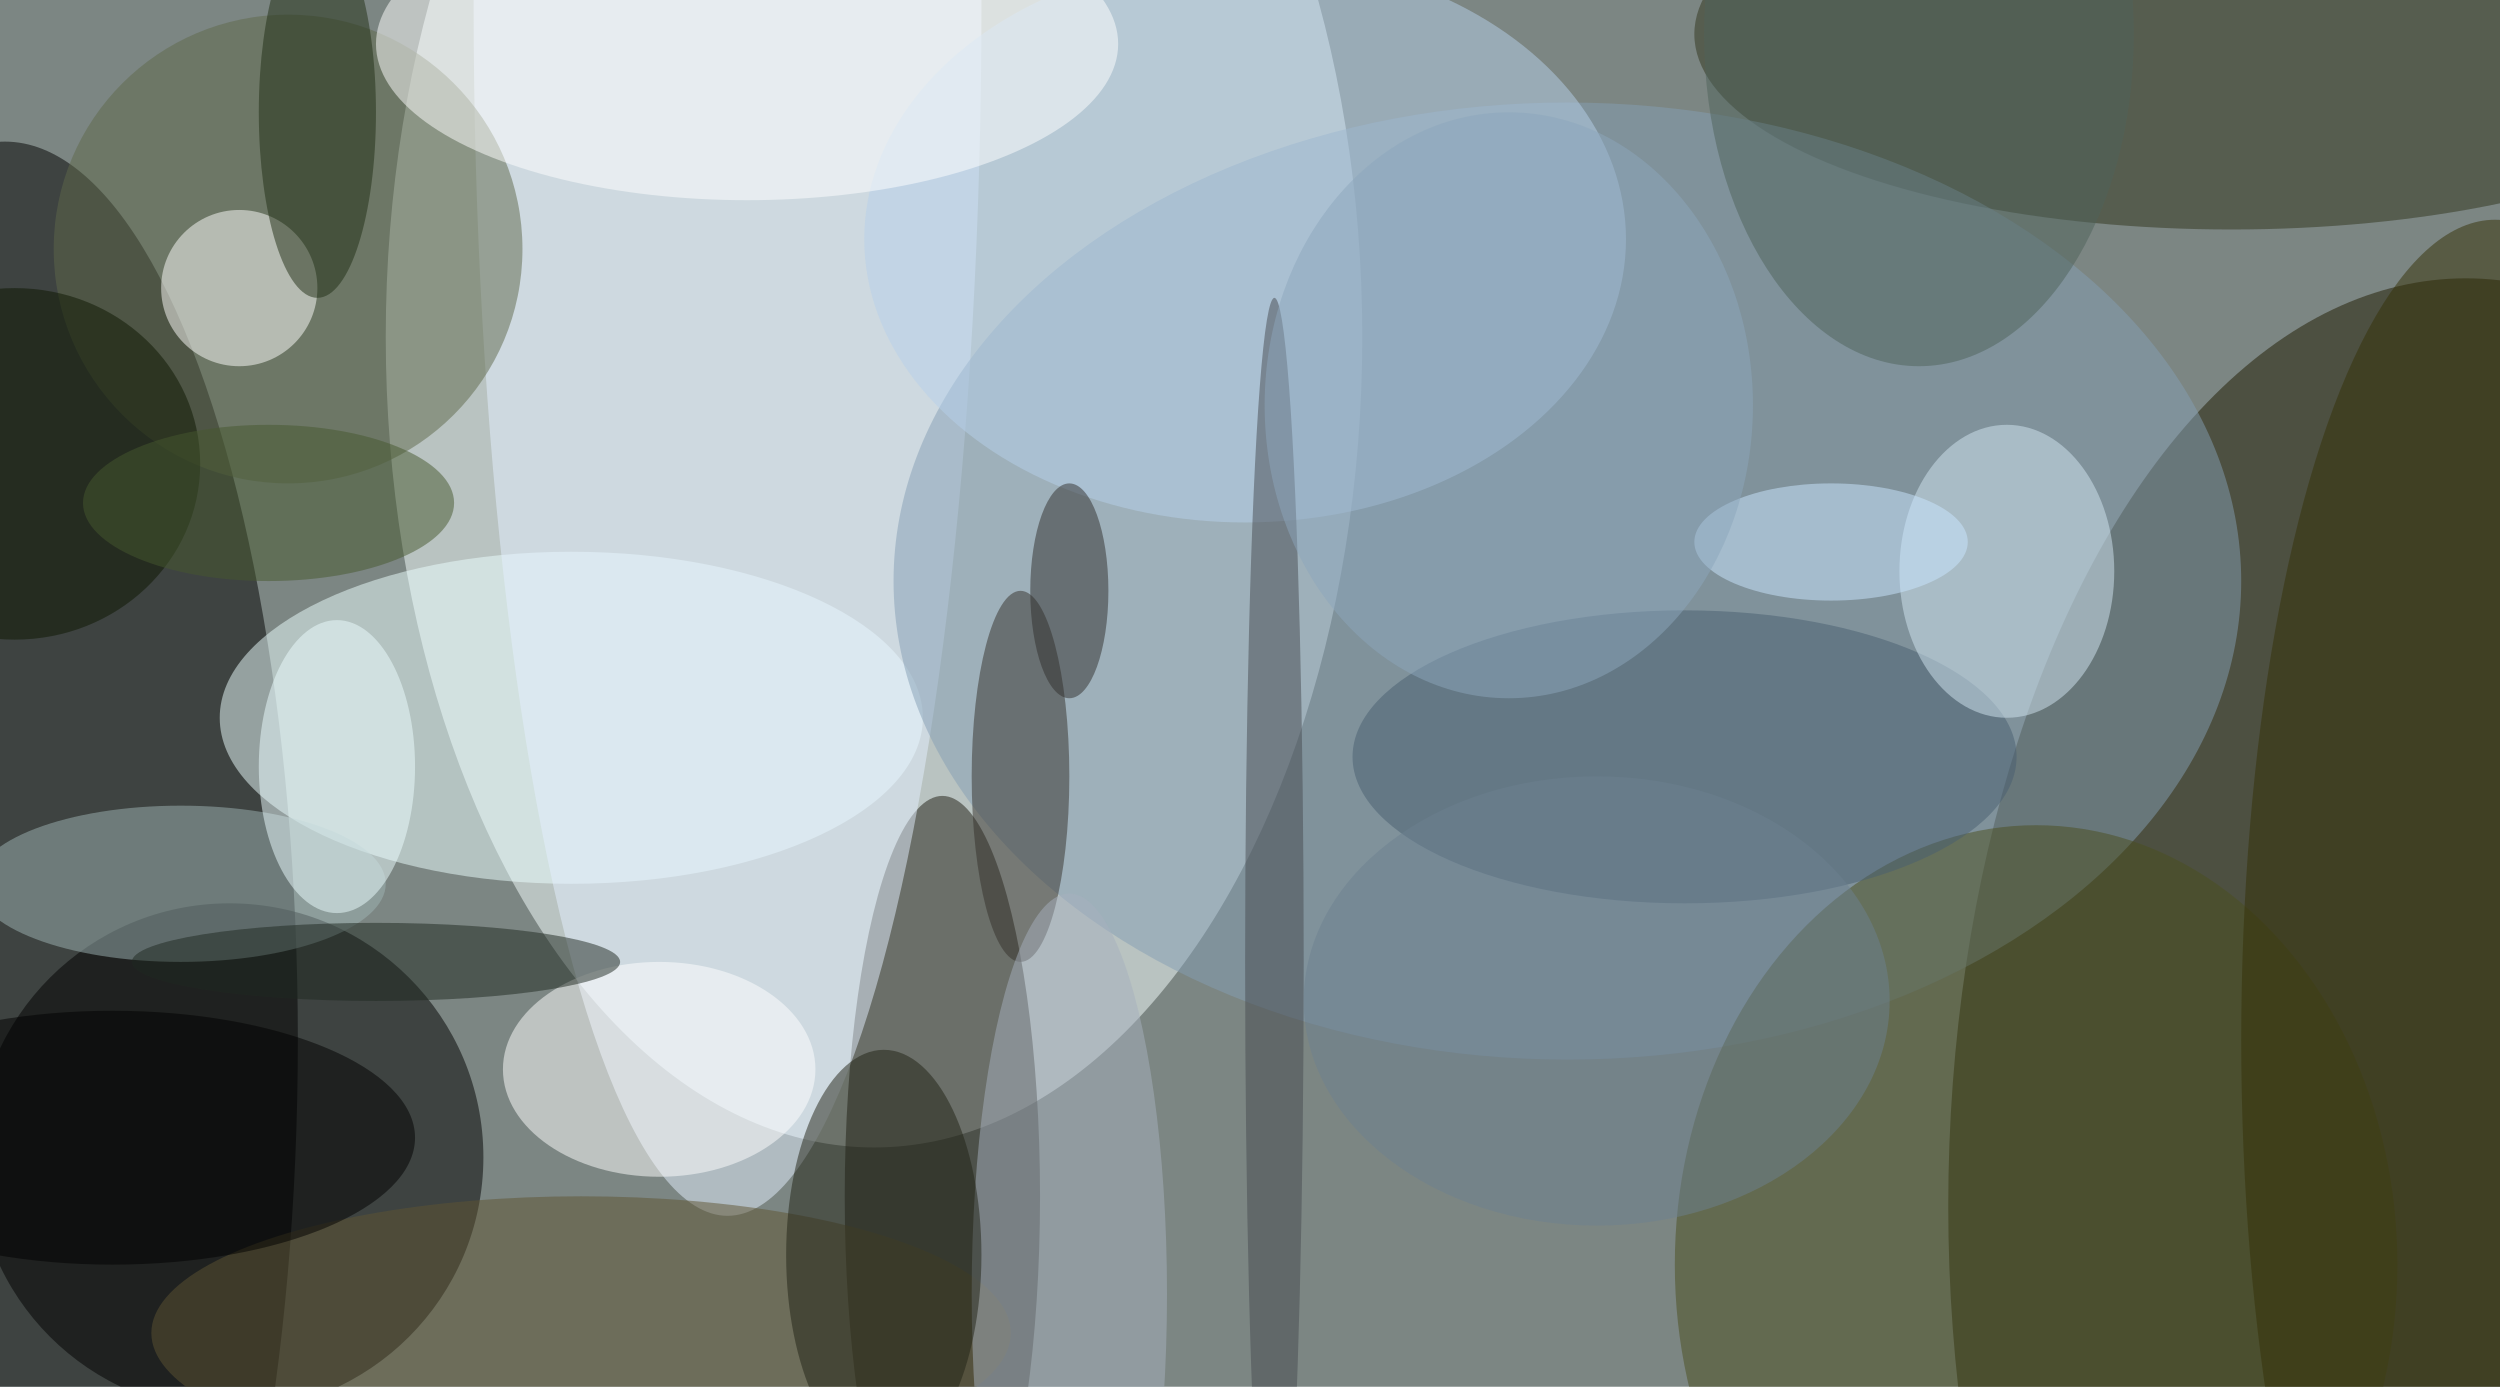
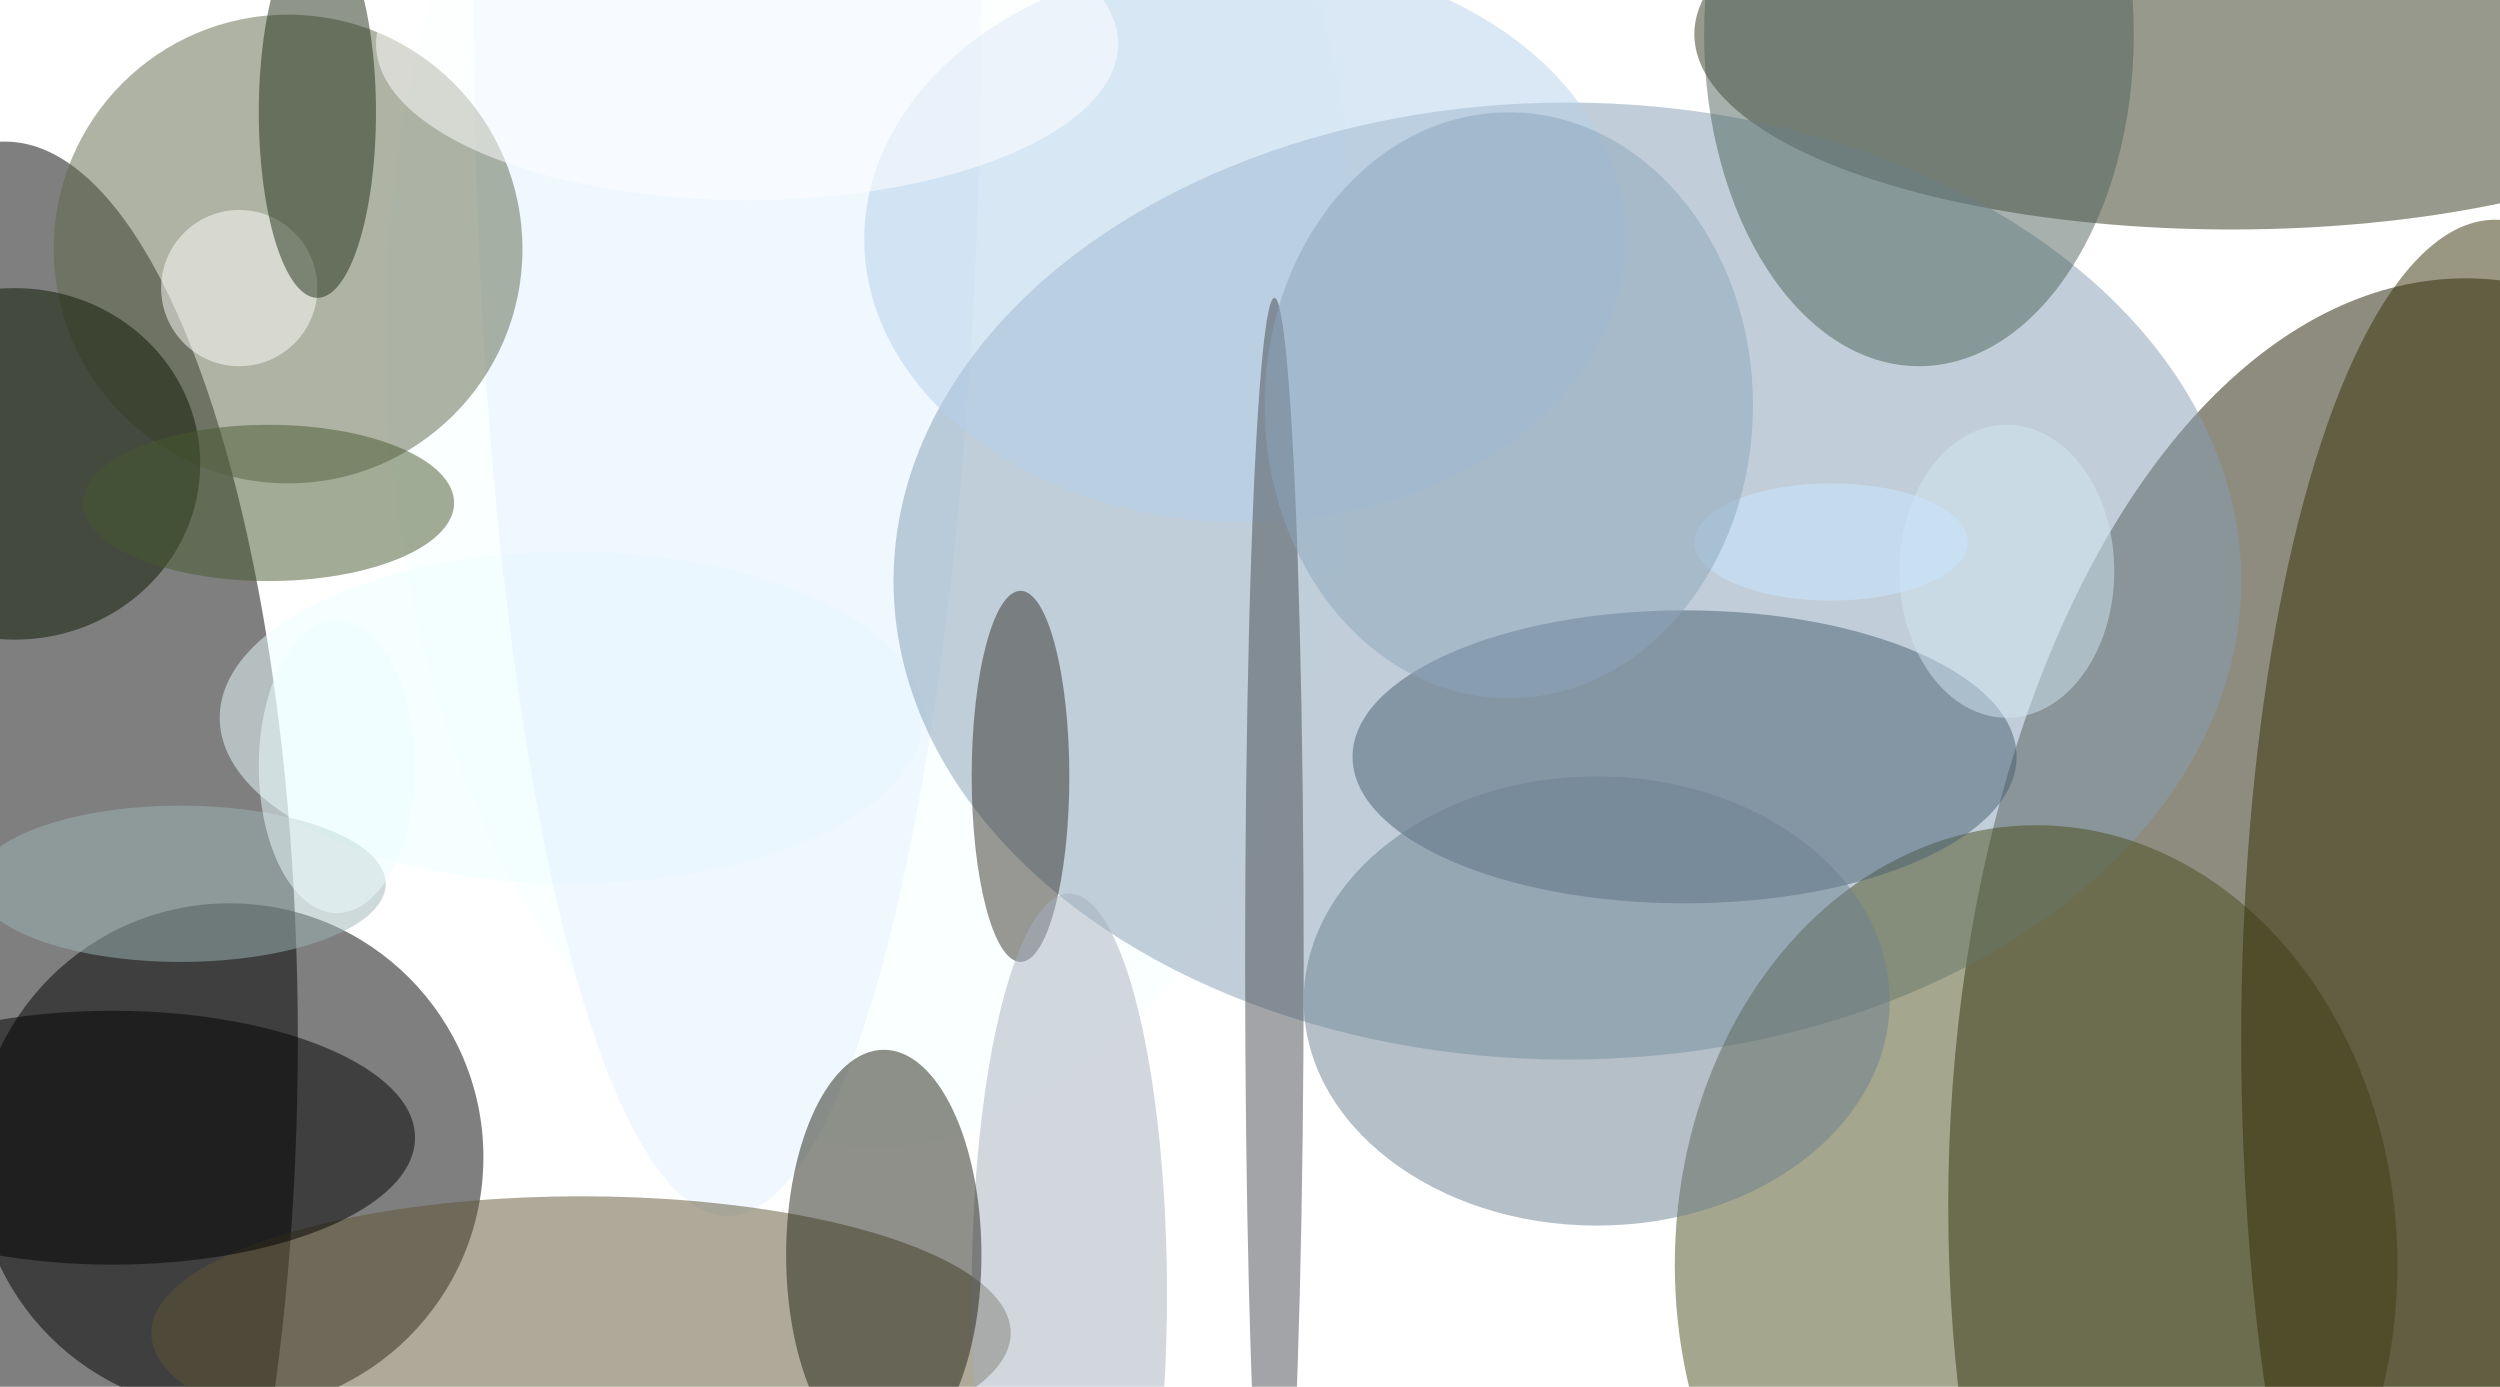
<svg xmlns="http://www.w3.org/2000/svg" width="1024" height="568">
-   <path fill="#7c8683" d="M0 0h1024v568H0z" />
+   <path fill="#7c8683" d="M0 0h1024H0z" />
  <g fill-opacity=".502" transform="matrix(4 0 0 4 2 2)">
    <ellipse cx="89" cy="34" fill="#f6ffff" rx="50" ry="83" />
    <ellipse cy="106" rx="30" ry="92" />
    <ellipse cx="252" cy="123" fill="#1f1b00" rx="53" ry="95" />
    <circle cx="23" cy="118" r="26" />
-     <ellipse cx="96" cy="122" fill="#1e1c13" rx="10" ry="41" />
    <ellipse cx="58" cy="73" fill="#ebffff" rx="36" ry="17" />
    <ellipse cx="74" fill="#e3f0ff" rx="26" ry="124" />
    <ellipse cx="228" cy="3" fill="#30351d" rx="55" ry="20" />
    <ellipse cx="160" cy="59" fill="#849eb4" rx="69" ry="49" />
    <ellipse cx="208" cy="129" fill="#4a4e1f" rx="37" ry="45" />
    <circle cx="29" cy="25" r="24" fill="#5e694a" />
    <ellipse cx="127" cy="24" fill="#b6cfea" rx="39" ry="29" />
-     <ellipse cx="67" cy="109" fill="#fff" rx="16" ry="11" />
    <ellipse cx="59" cy="136" fill="#5e5532" rx="44" ry="14" />
    <ellipse cx="104" cy="79" fill="#34312a" rx="5" ry="19" />
    <ellipse cx="18" cy="90" fill="#9db4b3" rx="21" ry="8" />
    <ellipse cx="255" cy="106" fill="#343006" rx="26" ry="84" />
    <circle cx="24" cy="29" r="8" fill="#fffffc" />
    <ellipse cx="172" cy="77" fill="#495e70" rx="34" ry="15" />
    <ellipse cx="109" cy="132" fill="#a6b0be" rx="10" ry="41" />
    <ellipse cx="205" cy="58" fill="#d2e6f2" rx="11" ry="15" />
    <ellipse cx="76" cy="4" fill="#fffffe" rx="38" ry="16" />
    <ellipse cx="130" cy="98" fill="#464a51" rx="3" ry="68" />
    <ellipse cx="90" cy="128" fill="#202314" rx="10" ry="21" />
-     <ellipse cx="38" cy="98" fill="#1f2921" rx="25" ry="4" />
    <ellipse cx="196" cy="3" fill="#4e625a" rx="22" ry="34" />
    <ellipse cx="11" cy="116" rx="31" ry="13" />
-     <ellipse cx="109" cy="60" fill="#312f2c" rx="4" ry="11" />
    <ellipse cx="32" cy="11" fill="#212f15" rx="6" ry="19" />
    <ellipse cx="1" cy="47" fill="#0c1600" rx="19" ry="18" />
    <ellipse cx="187" cy="55" fill="#c9e6ff" rx="14" ry="6" />
    <ellipse cx="34" cy="78" fill="#ecfcff" rx="8" ry="15" />
    <ellipse cx="154" cy="41" fill="#8ba6bc" rx="25" ry="30" />
    <ellipse cx="27" cy="51" fill="#47582e" rx="19" ry="8" />
    <ellipse cx="163" cy="102" fill="#6d8090" rx="30" ry="23" />
  </g>
</svg>